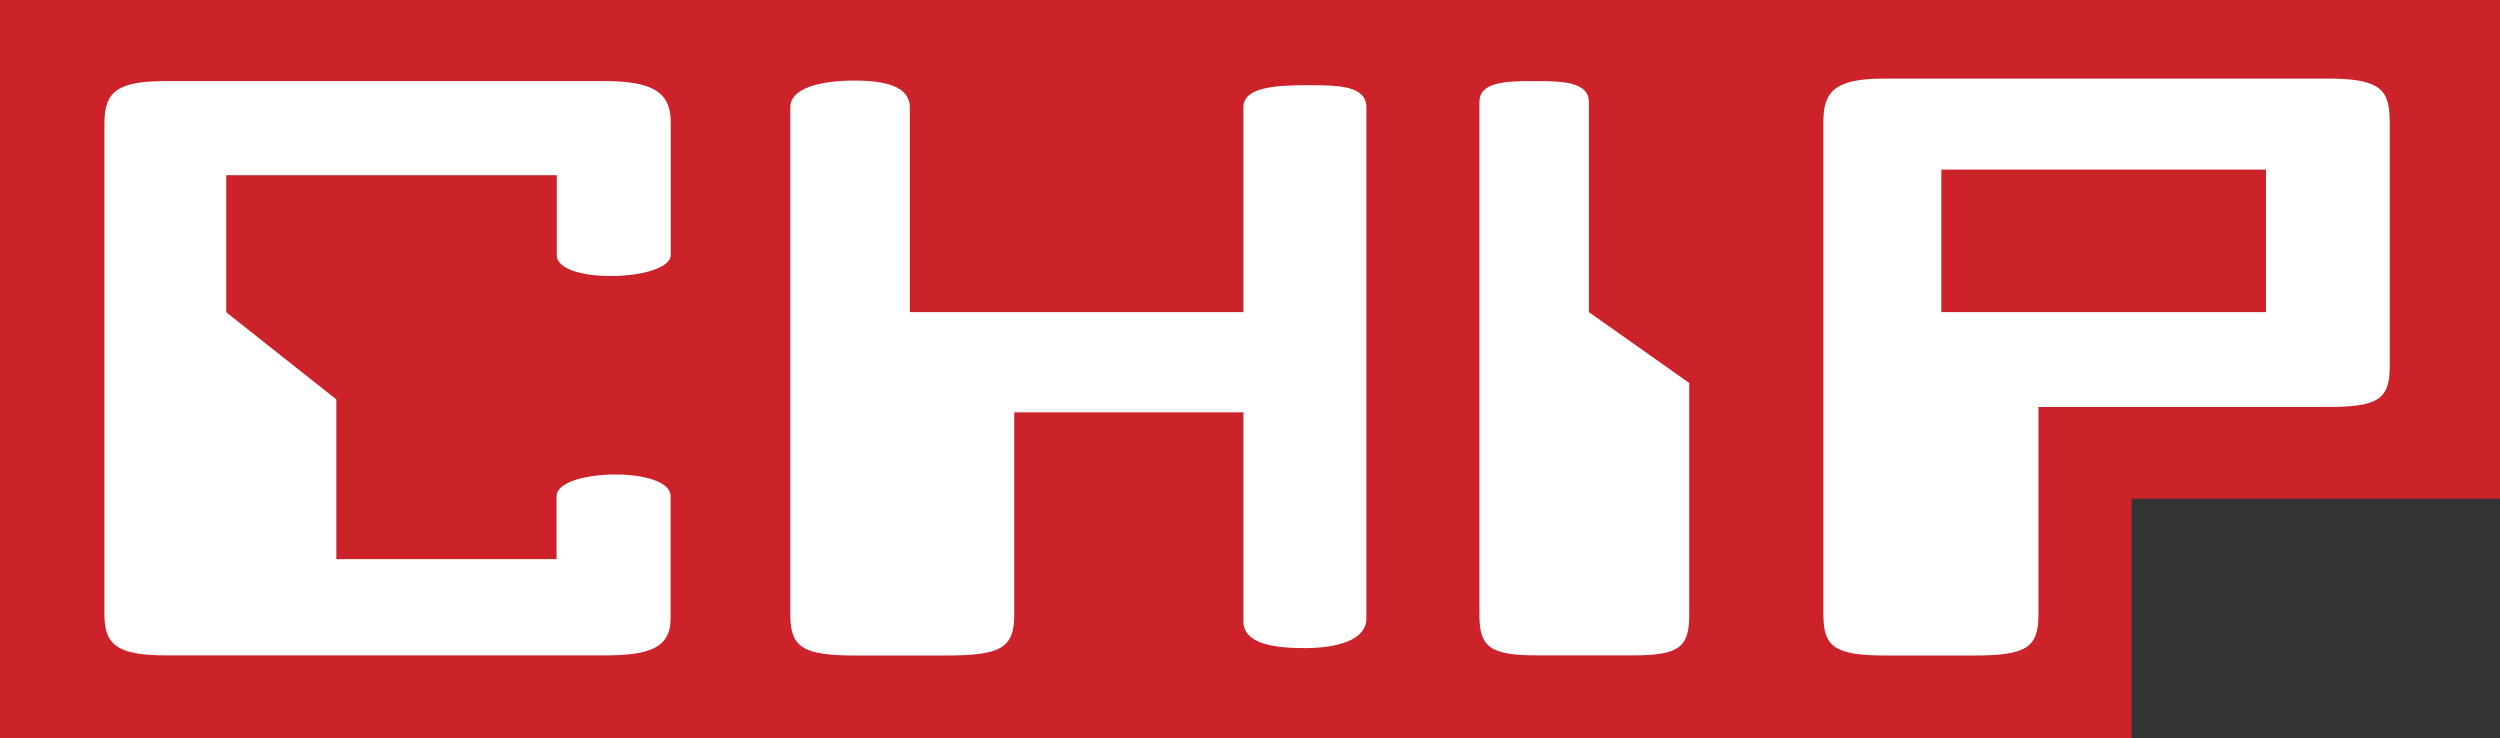
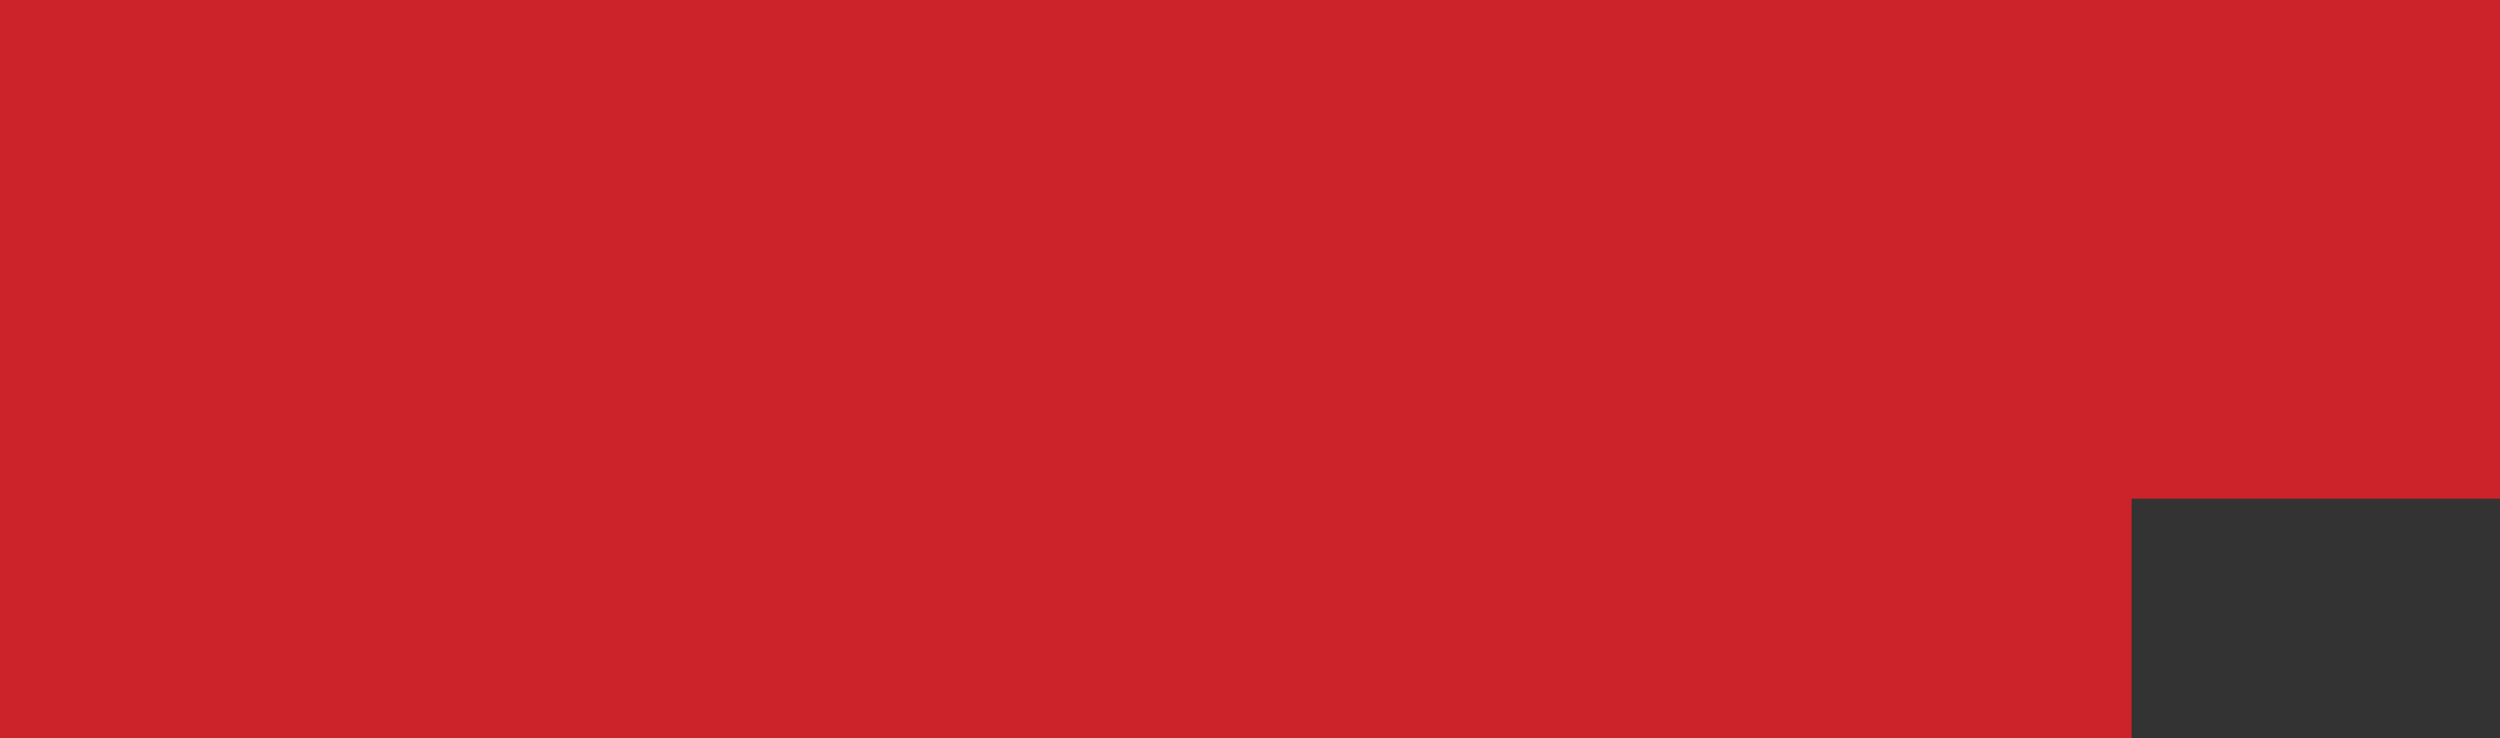
<svg xmlns="http://www.w3.org/2000/svg" width="105" height="31" viewBox="0 0 105 31" fill="none">
  <rect x="0" y="0" width="105" height="31" fill="#333333" stroke="none" />
  <g clip-path="url(#clip0_660_98)">
    <path fill-rule="evenodd" clip-rule="evenodd" d="M89.528 20.944H105.007V0H0V31H89.528V20.944Z" fill="#CC2229" />
-     <path fill-rule="evenodd" clip-rule="evenodd" d="M100.362 5.018C100.362 3.724 99.891 3.301 97.766 3.301H79.131C77.15 3.301 76.583 3.786 76.583 5.08V25.816C76.583 27.173 77.054 27.532 79.227 27.532H82.922C85.142 27.532 85.614 27.173 85.614 25.816V17.095H97.677C99.802 17.095 100.369 16.825 100.369 15.406V5.018H100.362ZM81.536 7.122H95.17V13.109H81.536V7.122ZM9.502 13.109V7.357H23.383V10.707C23.383 11.974 28.171 11.801 28.171 10.707V5.122C28.171 3.765 27.236 3.405 25.33 3.405H6.995C4.946 3.405 4.386 3.827 4.386 5.184V25.809C4.386 27.103 4.946 27.526 6.995 27.526H25.412C27.229 27.526 28.165 27.228 28.165 25.989V20.84C28.165 19.573 23.376 19.677 23.376 20.84V23.484H14.127V16.777L9.495 13.109H9.502ZM52.224 17.31V26.1C52.224 27 53.392 27.221 54.778 27.221C56.165 27.221 57.388 26.882 57.388 25.982V4.506C57.388 3.634 56.315 3.578 55.024 3.578C53.638 3.578 52.224 3.634 52.224 4.506V13.109H38.213V4.506C38.213 3.634 37.188 3.384 35.897 3.384C34.463 3.384 33.192 3.696 33.192 4.506V25.816C33.192 27.228 33.766 27.532 35.966 27.532H39.682C42.025 27.532 42.599 27.235 42.599 25.816V17.317H52.217L52.224 17.31ZM70.948 16.085L66.733 13.109V4.284C66.733 3.412 65.544 3.405 64.39 3.405C63.153 3.405 62.135 3.467 62.135 4.284V25.809C62.135 27.166 62.559 27.526 64.56 27.526H68.563C70.565 27.526 70.948 27.166 70.948 25.809V16.085Z" fill="white" />
  </g>
  <defs>
    <clipPath id="clip0_660_98">
      <rect width="105" height="31" fill="white" />
    </clipPath>
  </defs>
</svg>